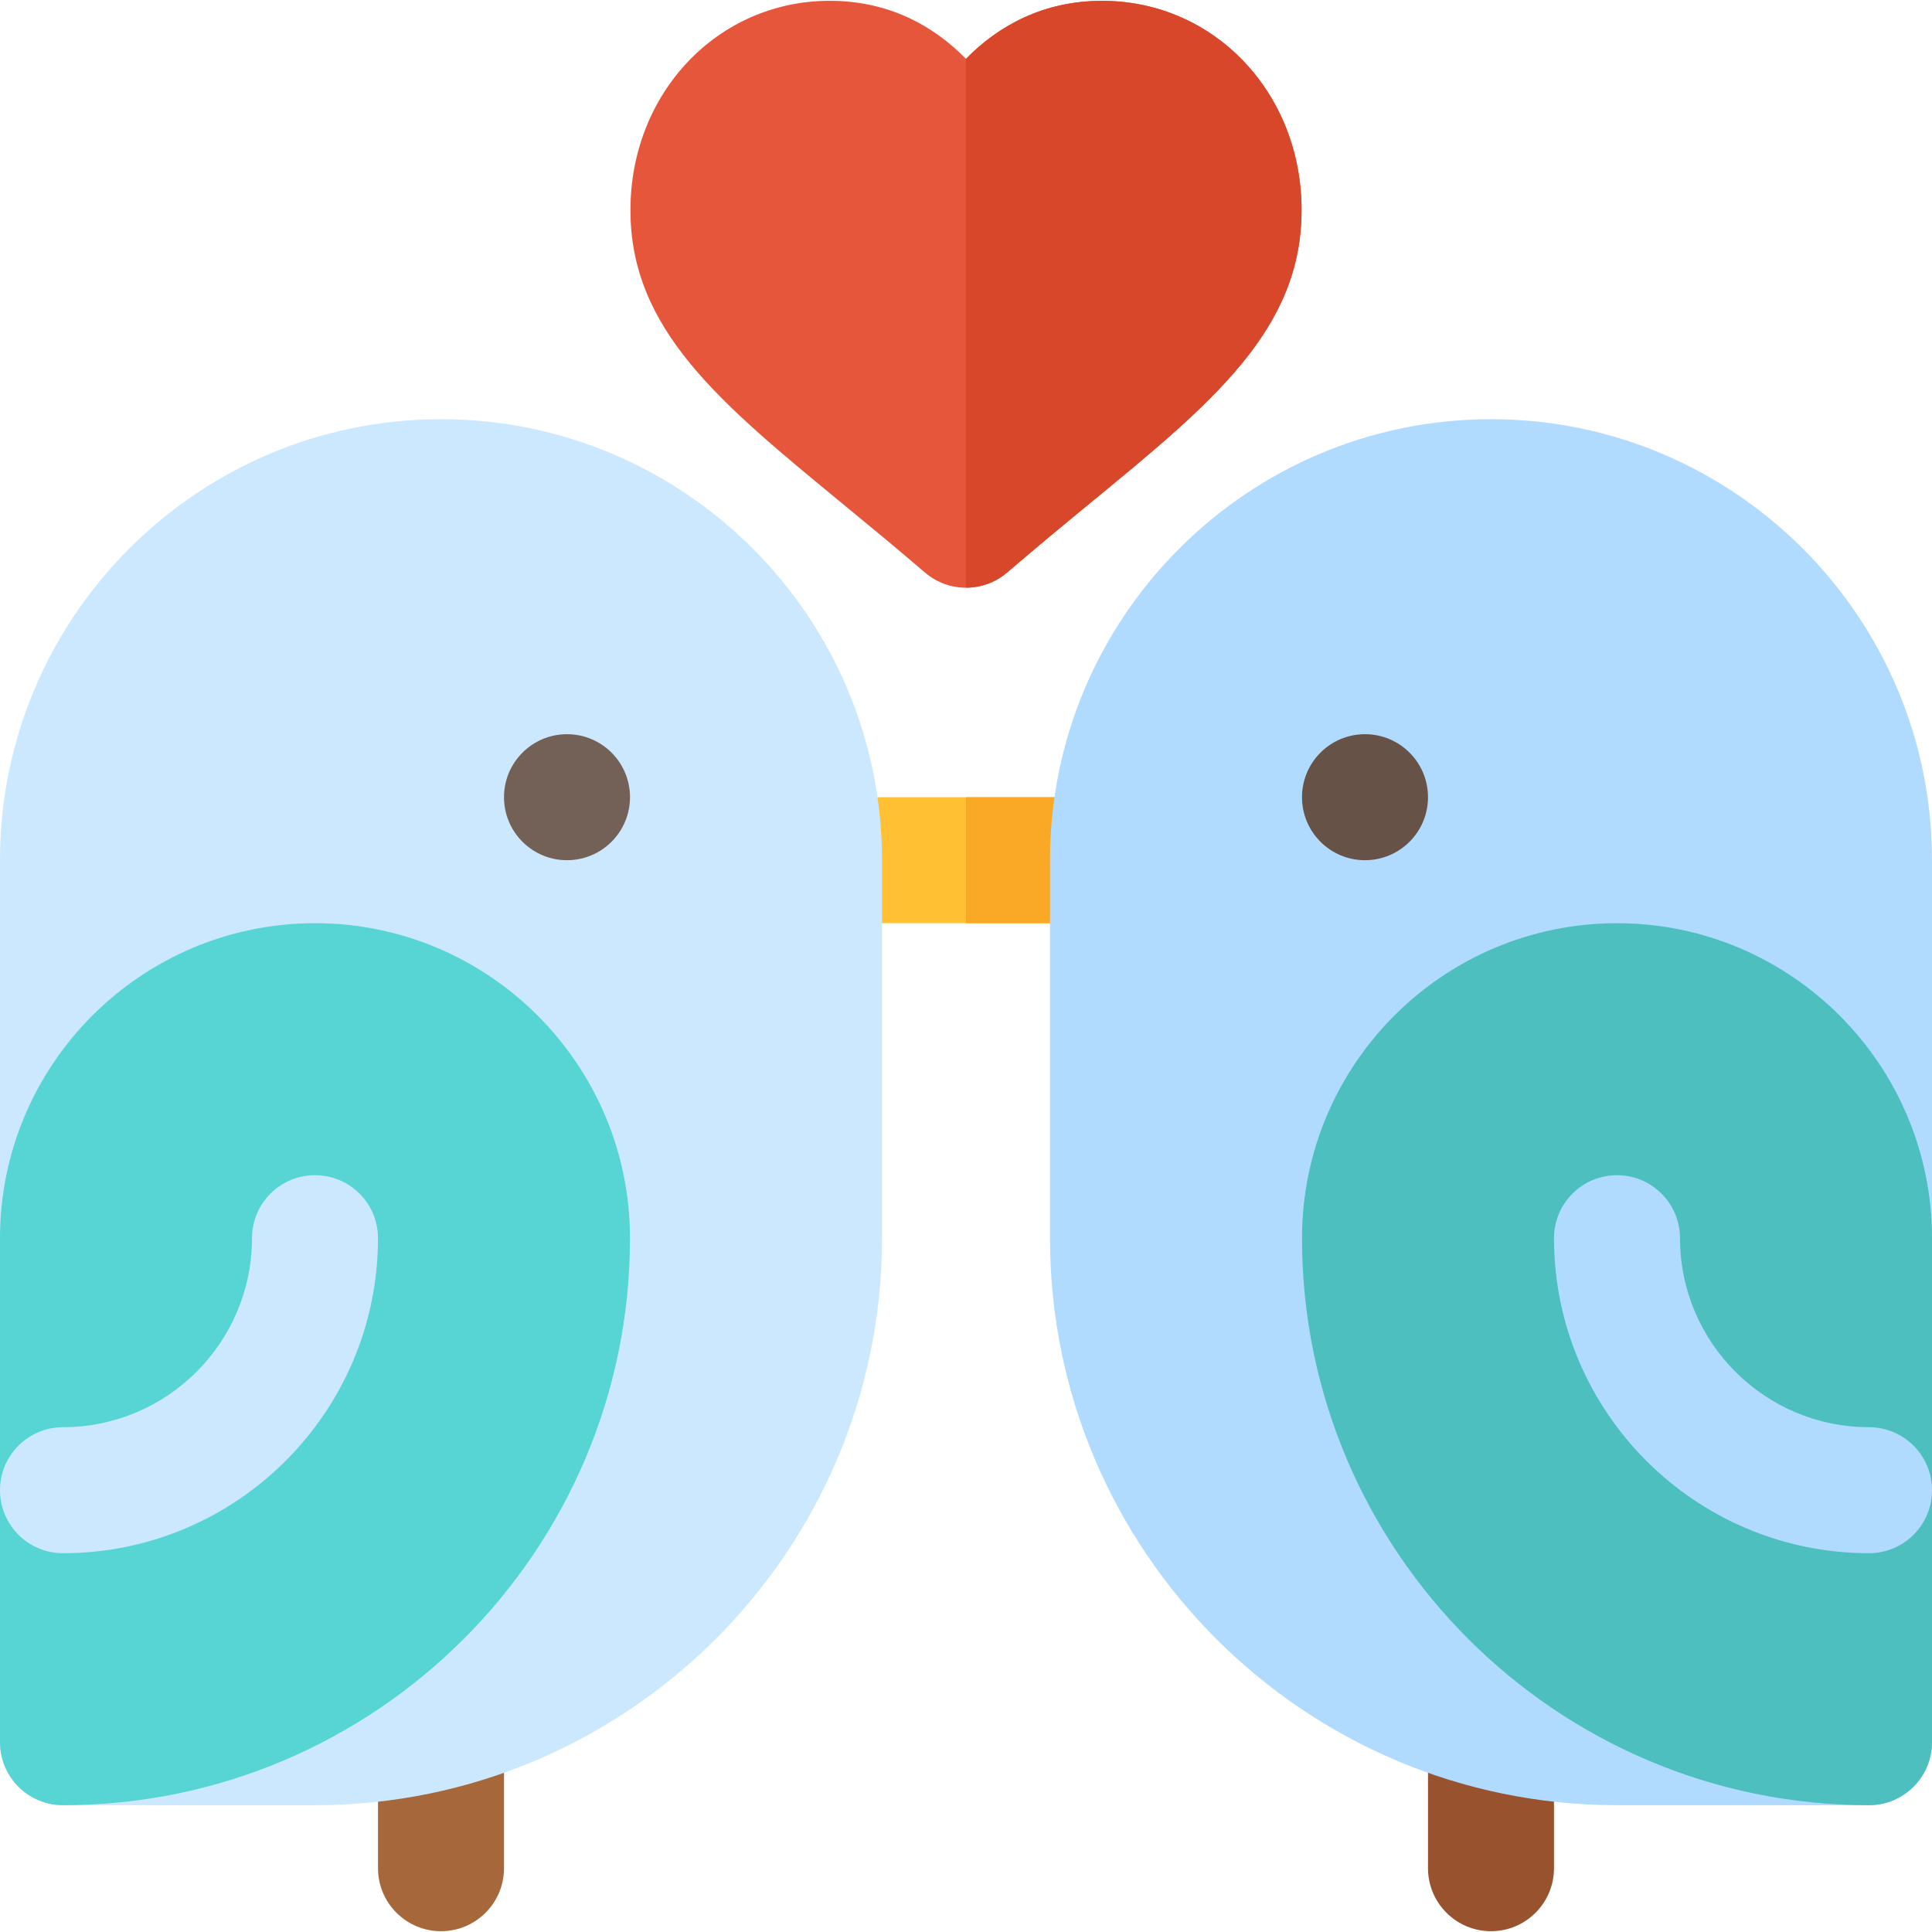
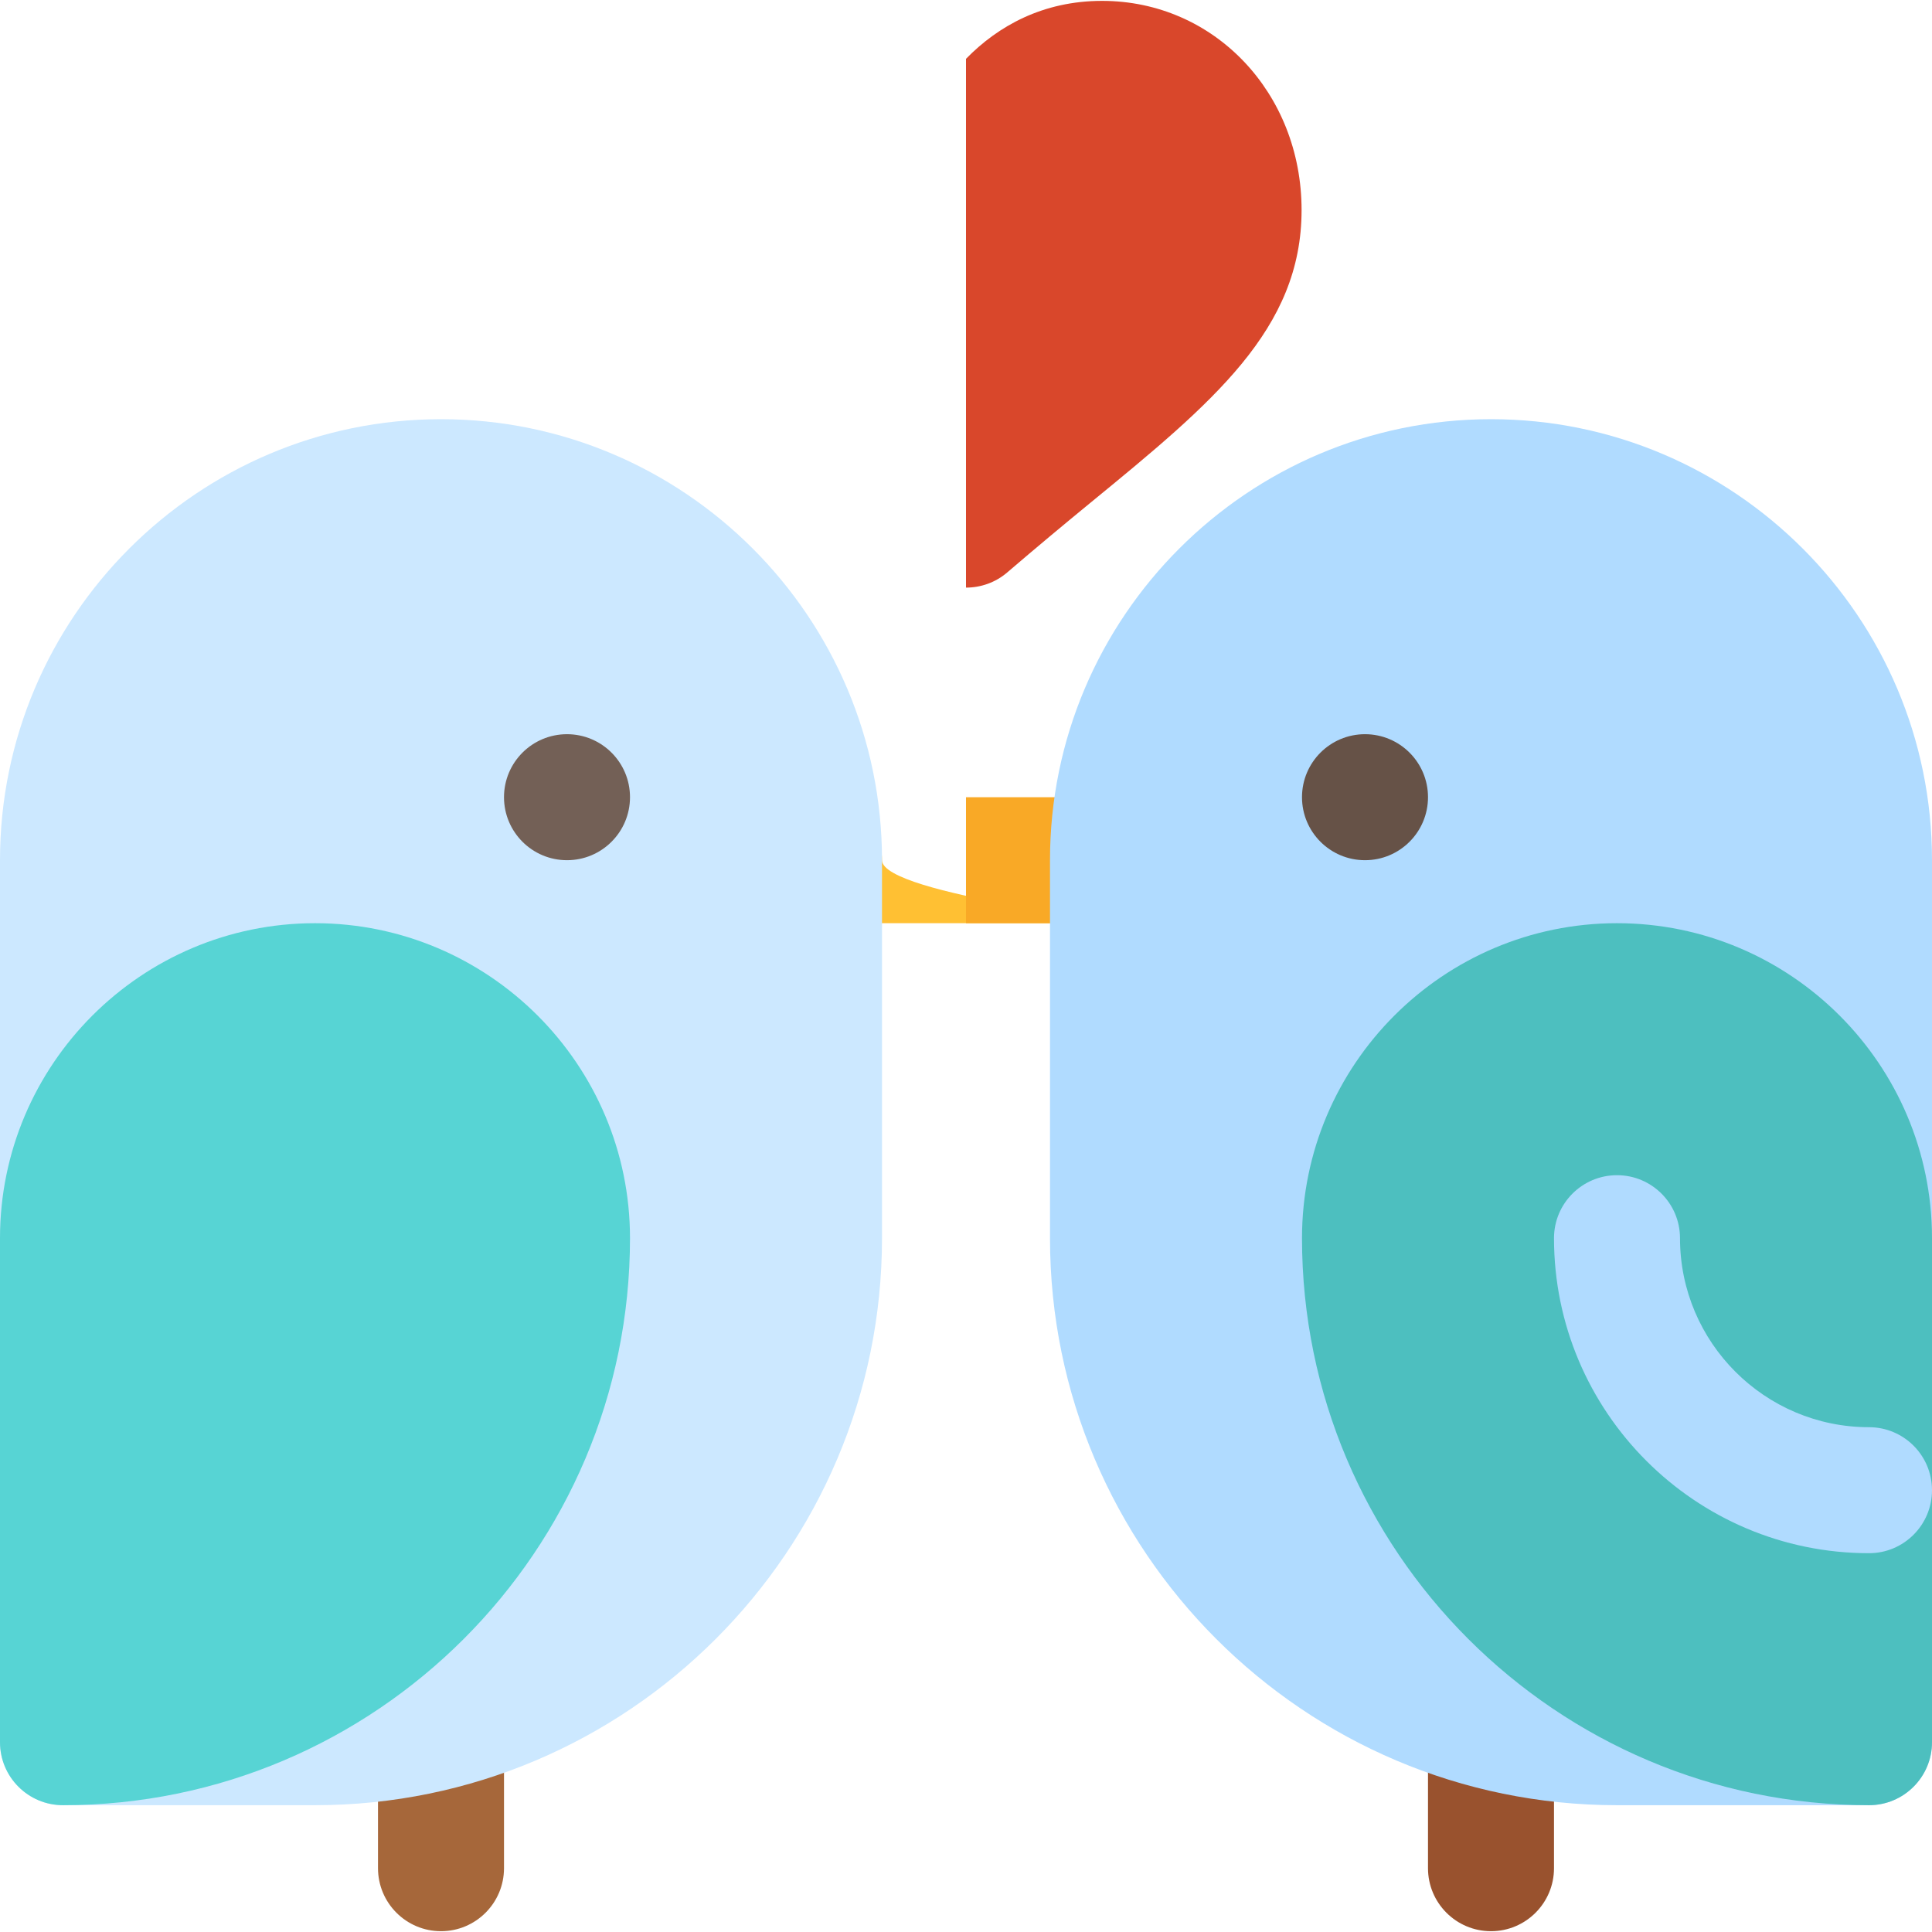
<svg xmlns="http://www.w3.org/2000/svg" height="800px" width="800px" version="1.1" id="Layer_1" viewBox="0 0 512 512" xml:space="preserve" fill="#000000">
  <g id="SVGRepo_bgCarrier" stroke-width="0" />
  <g id="SVGRepo_tracerCarrier" stroke-linecap="round" stroke-linejoin="round" />
  <g id="SVGRepo_iconCarrier">
    <path style="fill:#99522E;" d="M395.13,511.788c-9.217,0-16.696-7.473-16.696-16.696v-33.391c0-9.223,7.479-16.696,16.696-16.696 c9.217,0,16.696,7.473,16.696,16.696v33.391C411.826,504.315,404.348,511.788,395.13,511.788z" />
    <path style="fill:#A6673A;" d="M116.87,511.788c-9.217,0-16.696-7.473-16.696-16.696v-33.391c0-9.223,7.479-16.696,16.696-16.696 s16.696,7.473,16.696,16.696v33.391C133.565,504.315,126.087,511.788,116.87,511.788z" />
-     <path style="fill:#FFC033;" d="M294.957,244.658h-77.913c-9.217,0-16.696-7.473-16.696-16.696s7.479-16.696,16.696-16.696h77.913 c9.217,0,16.696,7.473,16.696,16.696S304.174,244.658,294.957,244.658z" />
+     <path style="fill:#FFC033;" d="M294.957,244.658h-77.913c-9.217,0-16.696-7.473-16.696-16.696s7.479-16.696,16.696-16.696c9.217,0,16.696,7.473,16.696,16.696S304.174,244.658,294.957,244.658z" />
    <path style="fill:#F9A926;" d="M294.957,211.266H256v33.391h38.957c9.217,0,16.696-7.473,16.696-16.696 S304.174,211.266,294.957,211.266z" />
    <path style="fill:#CCE8FF;" d="M83.478,478.397H16.696C7.479,478.397,0,470.924,0,461.701V227.962 c0-64.441,52.424-116.87,116.87-116.87s116.87,52.429,116.87,116.87v100.174C233.739,410.988,166.337,478.397,83.478,478.397z" />
    <path style="fill:#57D4D4;" d="M16.696,478.397C7.479,478.397,0,470.924,0,461.701V328.136c0-46.032,37.446-83.478,83.478-83.478 s83.478,37.446,83.478,83.478C166.957,410.988,99.554,478.397,16.696,478.397z" />
    <path style="fill:#B0DBFF;" d="M495.304,478.397h-66.783c-82.858,0-150.261-67.408-150.261-150.261V227.962 c0-64.441,52.424-116.87,116.87-116.87S512,163.521,512,227.962v233.739C512,470.924,504.521,478.397,495.304,478.397z" />
    <circle style="fill:#665247;" cx="361.739" cy="211.266" r="16.696" />
    <circle style="fill:#736056;" cx="150.261" cy="211.266" r="16.696" />
    <path style="fill:#4DBFBF;" d="M495.304,478.397c-82.858,0-150.261-67.408-150.261-150.261c0-46.032,37.446-83.478,83.478-83.478 S512,282.104,512,328.136v133.565C512,470.924,504.521,478.397,495.304,478.397z" />
-     <path style="fill:#CCE8FF;" d="M16.696,411.614C7.479,411.614,0,404.141,0,394.918s7.479-16.696,16.696-16.696 c27.619,0,50.087-22.468,50.087-50.087c0-9.223,7.479-16.696,16.696-16.696s16.696,7.473,16.696,16.696 C100.174,374.168,62.728,411.614,16.696,411.614z" />
    <path style="fill:#B0DBFF;" d="M495.304,411.614c-46.032,0-83.478-37.446-83.478-83.478c0-9.223,7.479-16.696,16.696-16.696 c9.217,0,16.696,7.473,16.696,16.696c0,27.619,22.468,50.087,50.087,50.087c9.217,0,16.696,7.473,16.696,16.696 S504.521,411.614,495.304,411.614z" />
-     <path style="fill:#E6563A;" d="M256,155.75c-3.87,0-7.739-1.342-10.87-4.021c-7.815-6.702-15.185-12.755-21.989-18.359 c-32.554-26.761-56.065-46.098-56.065-77.69c0-31.103,23.196-55.467,52.815-55.467c15.728,0,27.598,6.685,36.108,15.386 c8.51-8.701,20.381-15.386,36.108-15.386c29.619,0,52.815,24.365,52.815,55.467c0,31.593-23.511,50.93-56.065,77.69 c-6.804,5.603-14.173,11.658-21.989,18.359C263.739,154.408,259.87,155.75,256,155.75z" />
    <path style="fill:#D9472B;" d="M344.932,55.662c0,31.61-23.485,50.977-56.097,77.69c-6.788,5.565-14.136,11.687-21.927,18.365 c-3.117,2.672-7.012,4.007-10.908,4.007V15.592c8.459-8.682,20.37-15.36,36.063-15.36C321.78,0.232,344.932,24.608,344.932,55.662z" />
  </g>
</svg>